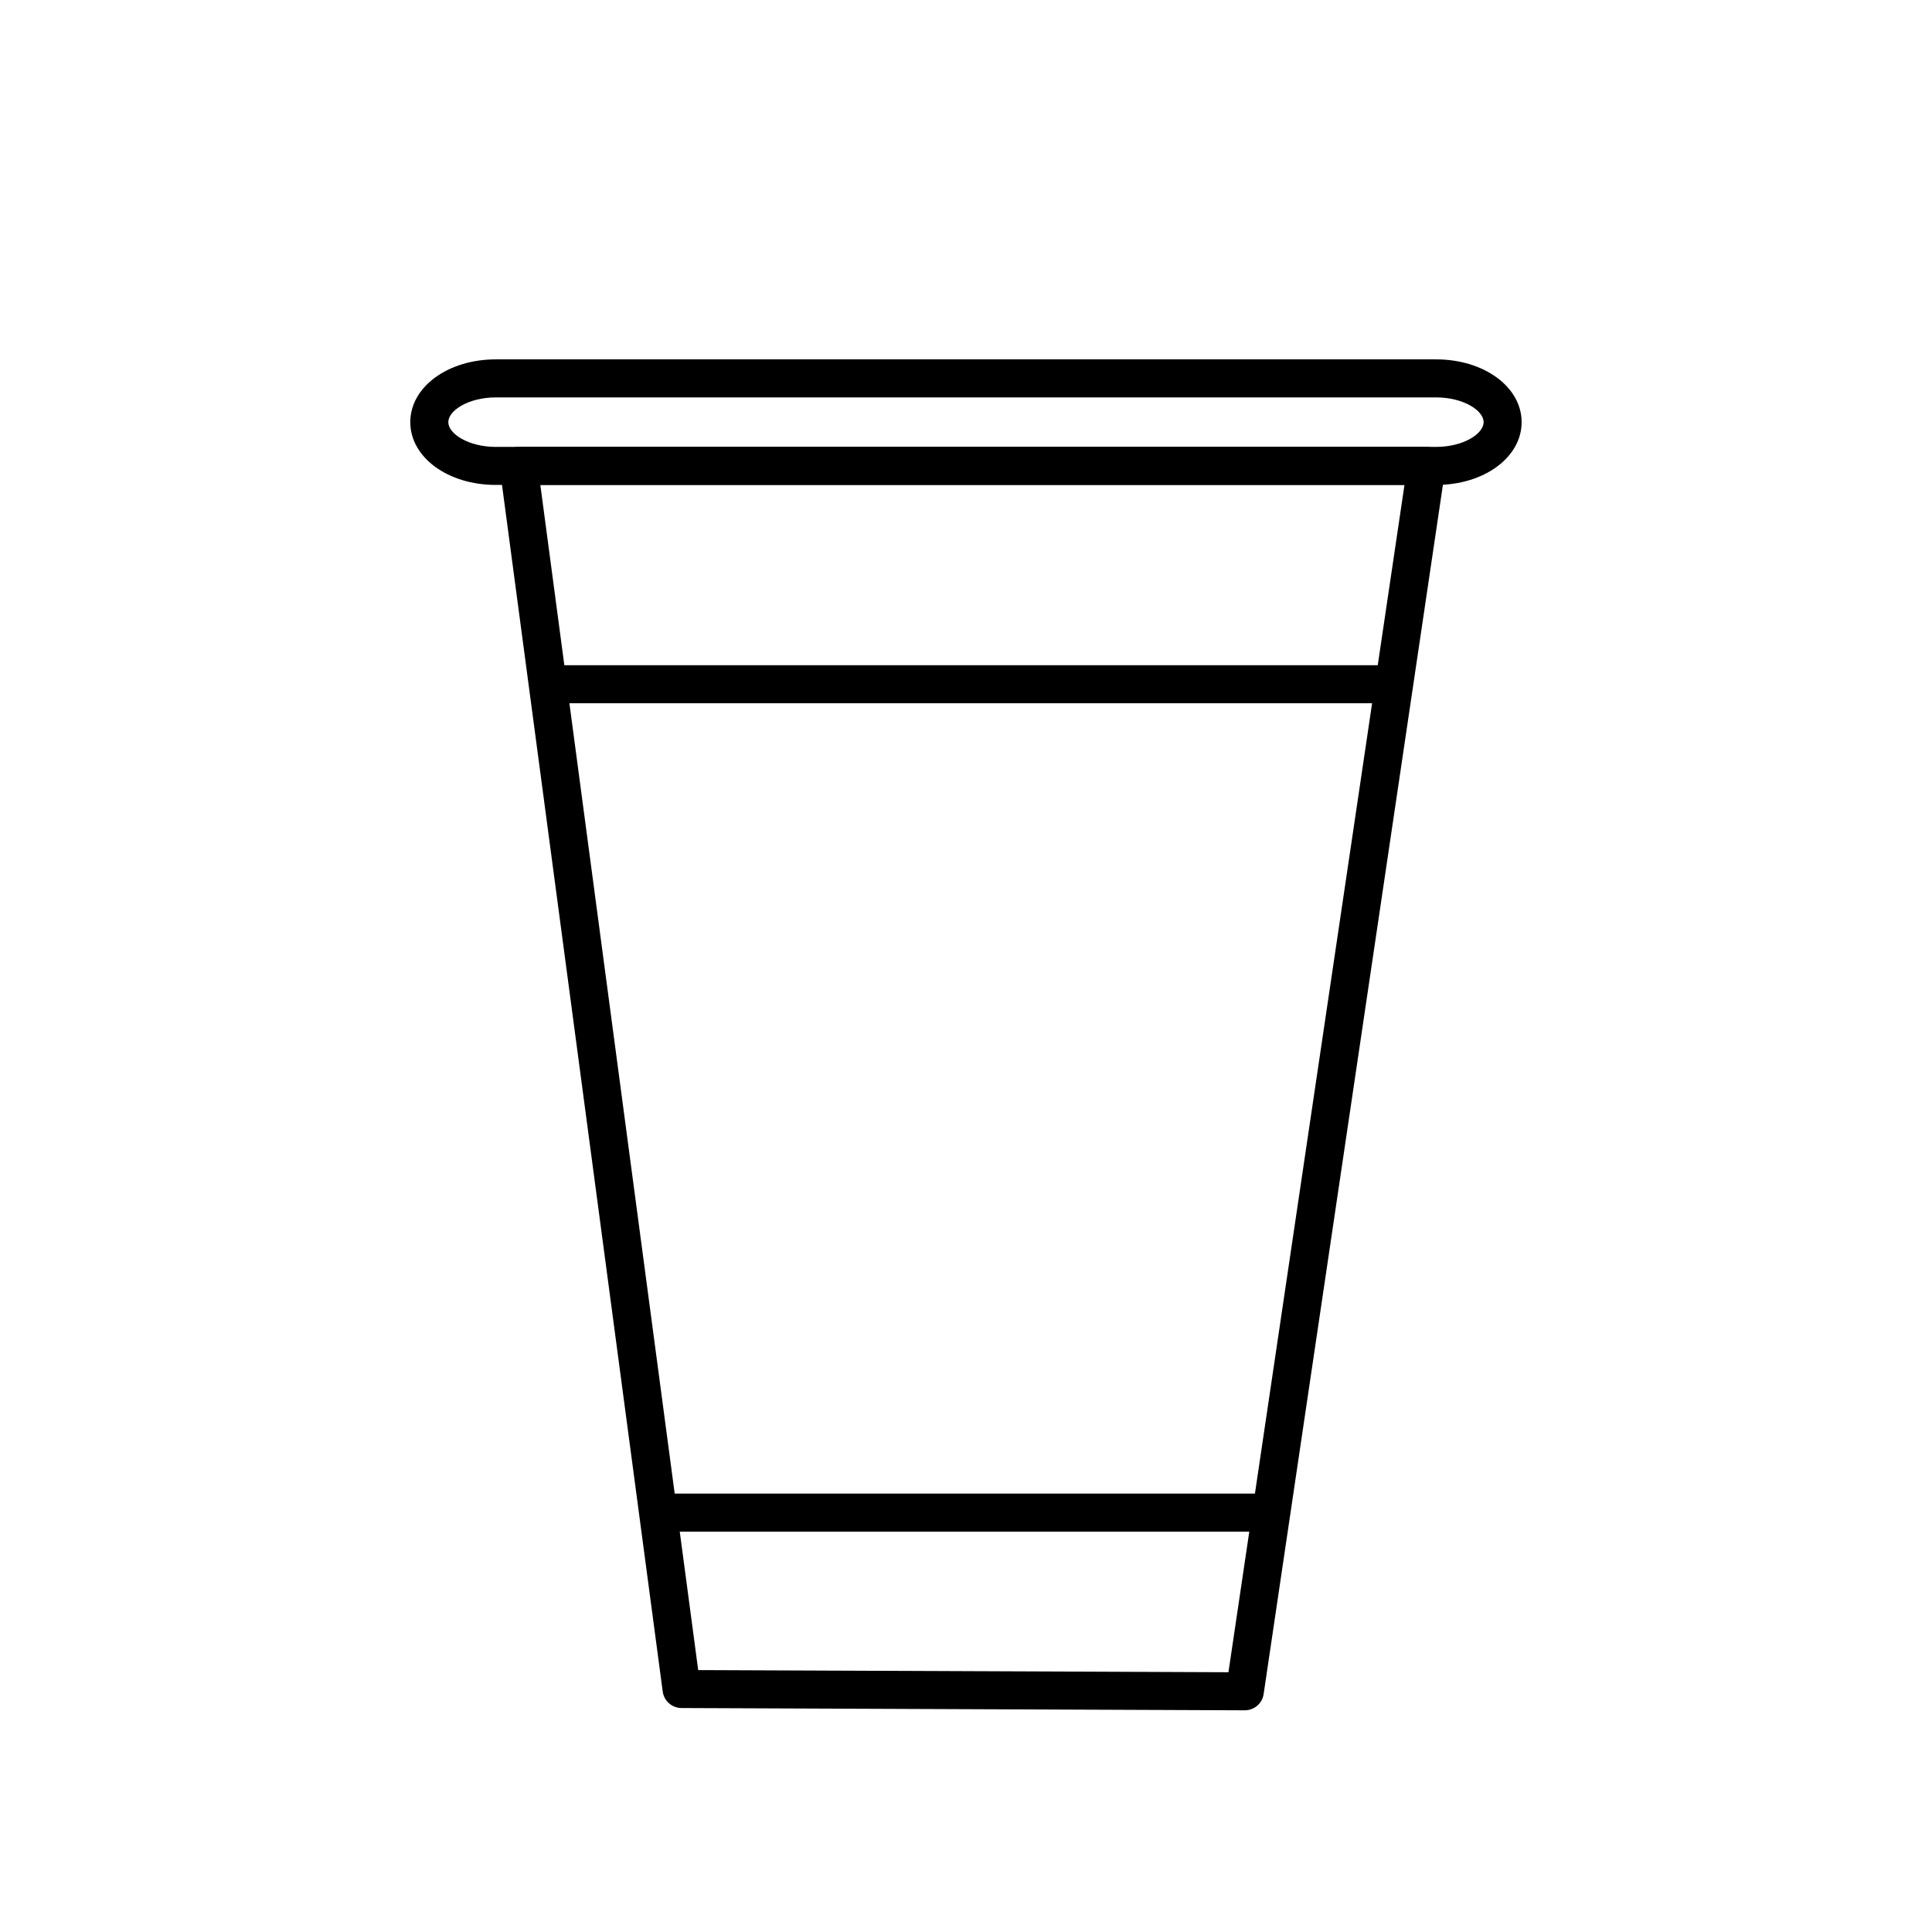
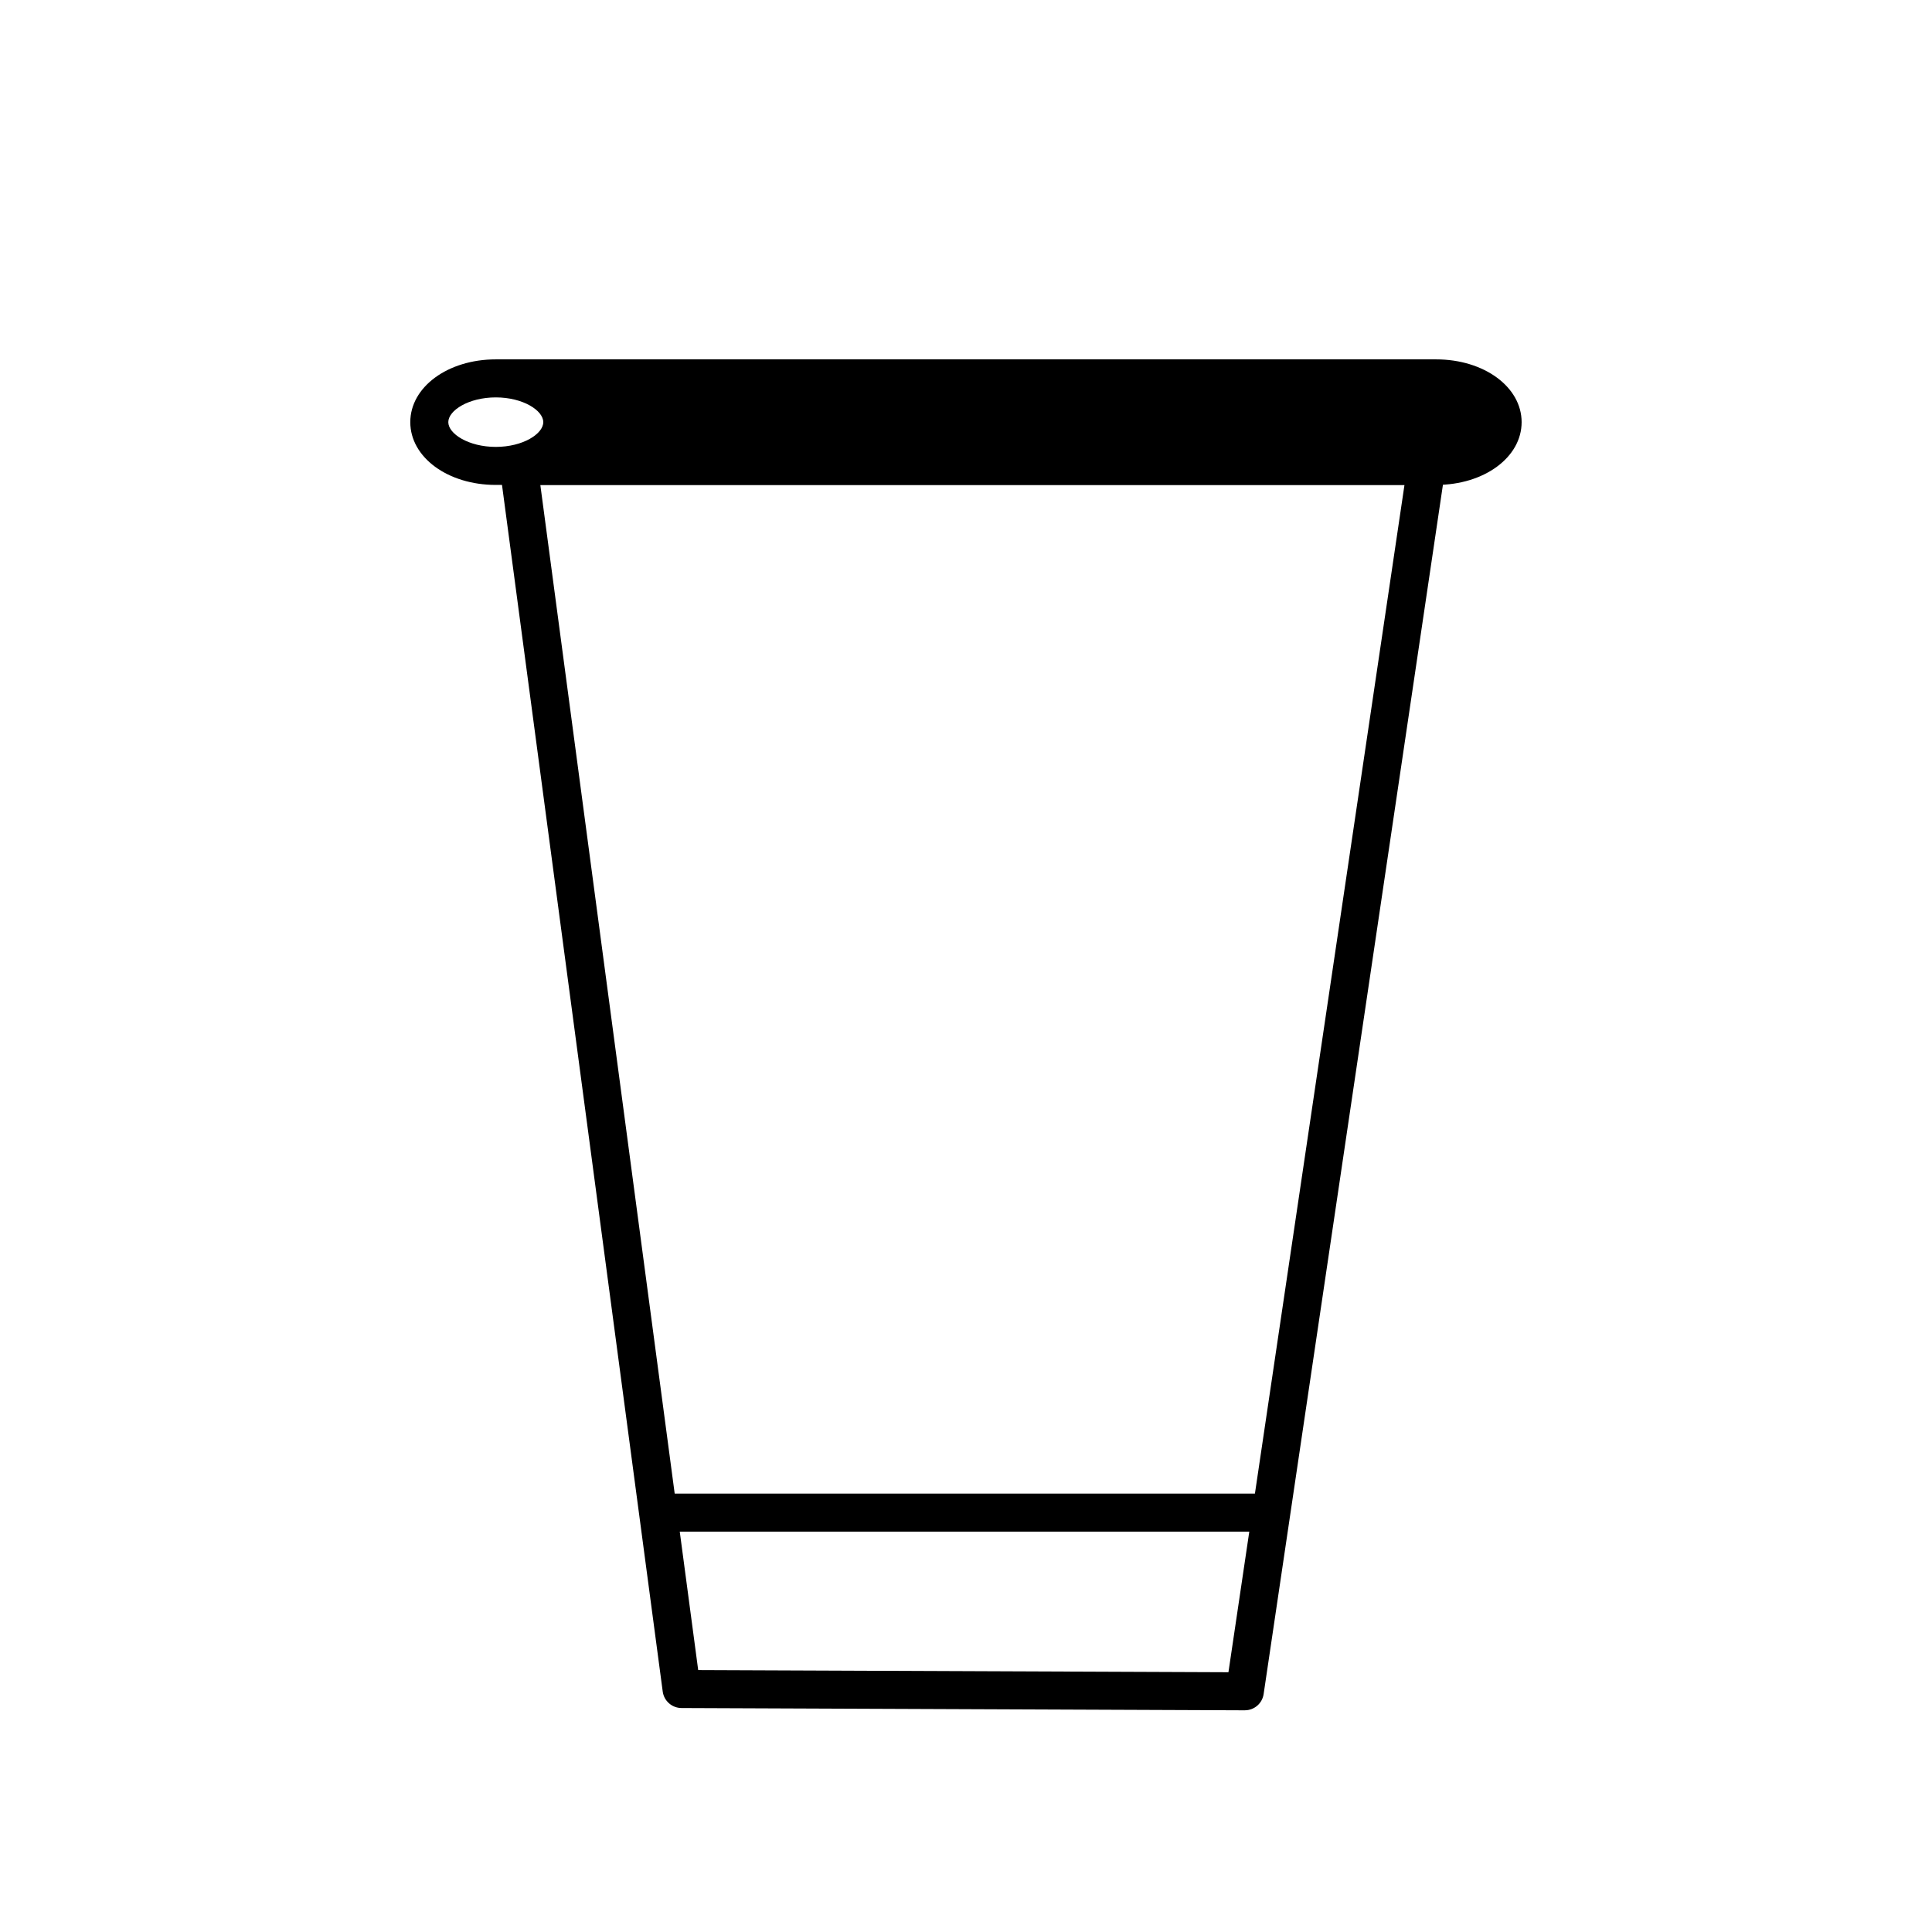
<svg xmlns="http://www.w3.org/2000/svg" fill="#000000" width="800px" height="800px" version="1.1" viewBox="144 144 512 512">
  <g>
    <path d="m473.9 597.25h-0.02l-149.28-0.605c-2.519-0.012-4.641-1.879-4.973-4.375l-43.176-324.14c-0.191-1.441 0.246-2.891 1.203-3.984s2.336-1.719 3.789-1.719h240.6c1.465 0 2.856 0.637 3.812 1.75 0.957 1.109 1.387 2.578 1.168 4.031l-48.148 324.74c-0.363 2.473-2.484 4.297-4.977 4.297zm-144.87-10.66 140.52 0.57 46.652-314.65-229.01-0.004z" />
-     <path d="m524.6 272.51h-249.21c-12.707 0-22.66-7.309-22.66-16.637 0-9.324 9.957-16.637 22.66-16.637h249.2c12.699 0 22.656 7.309 22.656 16.637 0.004 9.328-9.945 16.637-22.652 16.637zm-249.21-23.195c-7.203 0-12.586 3.465-12.586 6.559s5.379 6.559 12.586 6.559h249.2c7.199 0 12.582-3.465 12.582-6.559s-5.379-6.559-12.582-6.559z" />
+     <path d="m524.6 272.51h-249.21c-12.707 0-22.66-7.309-22.66-16.637 0-9.324 9.957-16.637 22.66-16.637h249.2c12.699 0 22.656 7.309 22.656 16.637 0.004 9.328-9.945 16.637-22.652 16.637zm-249.21-23.195c-7.203 0-12.586 3.465-12.586 6.559s5.379 6.559 12.586 6.559c7.199 0 12.582-3.465 12.582-6.559s-5.379-6.559-12.582-6.559z" />
    <path d="m315.47 539.82h168.7v10.078h-168.7z" />
-     <path d="m289.15 320.29h224.32v10.078h-224.32z" />
  </g>
</svg>